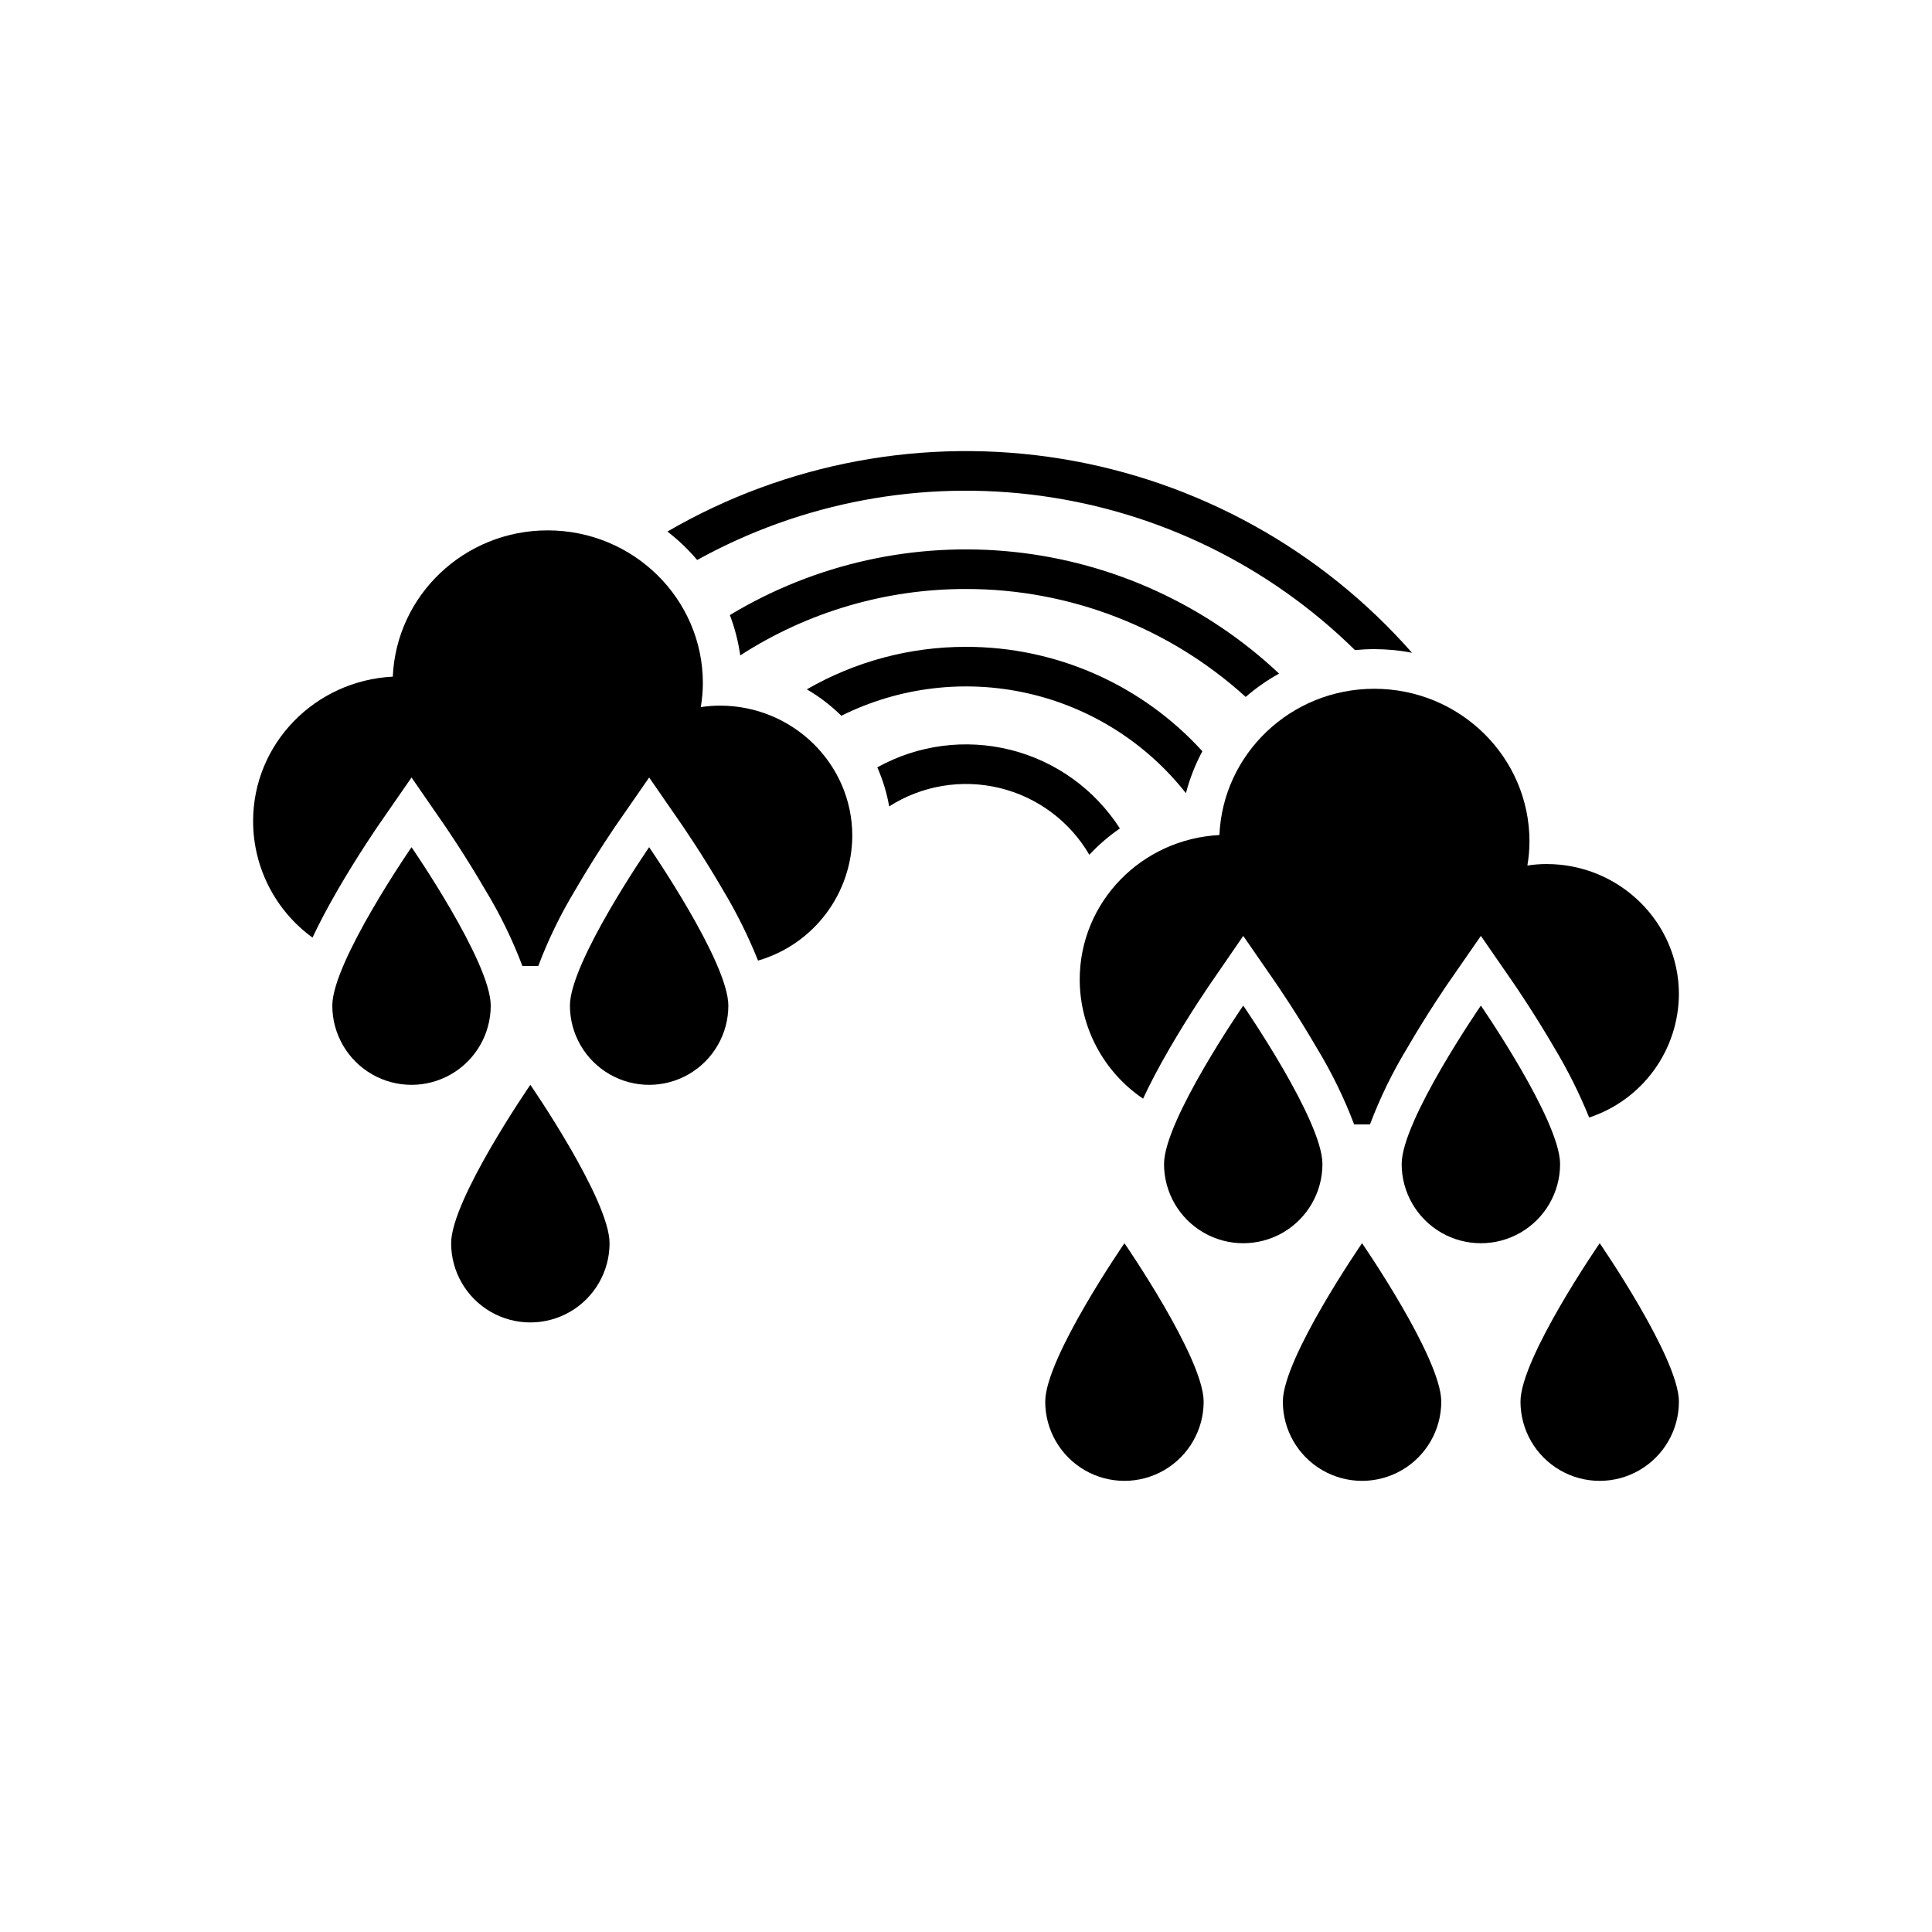
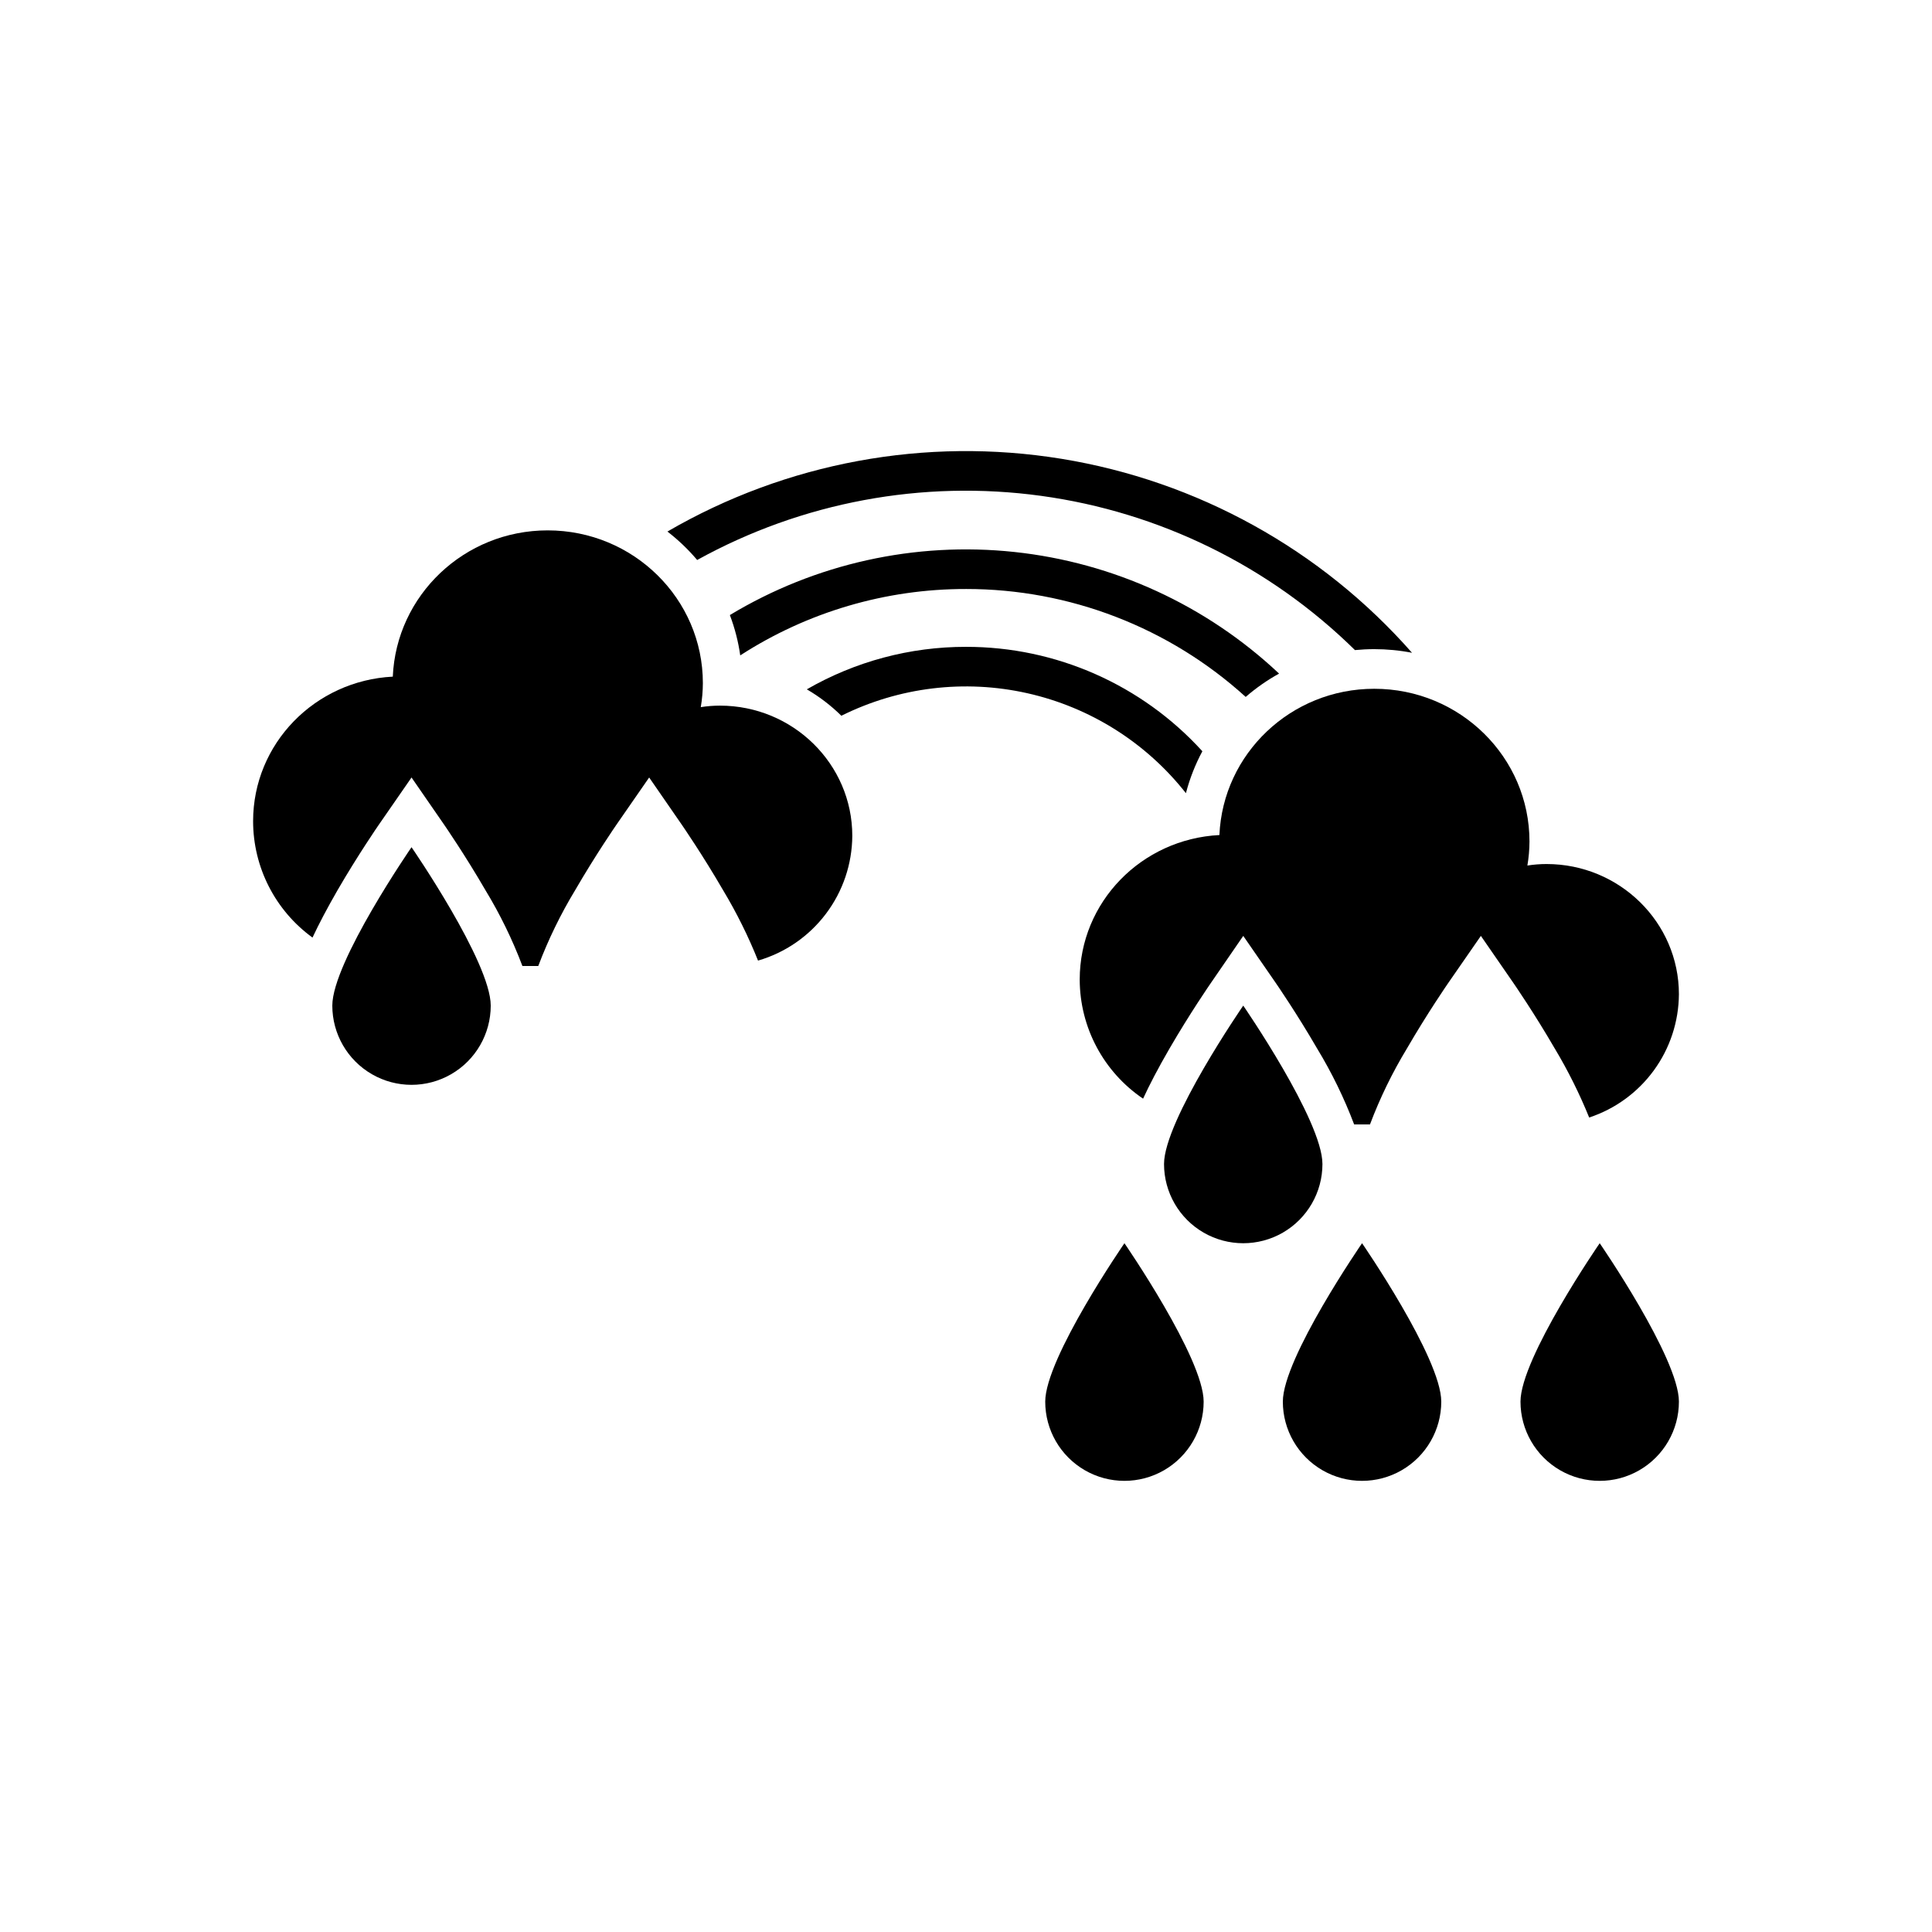
<svg xmlns="http://www.w3.org/2000/svg" fill="#000000" width="800px" height="800px" version="1.1" viewBox="144 144 512 512">
  <g>
    <path d="m328.76 292.4c27.75-15.336 59.711-21.301 91.125-16.996 31.41 4.301 60.594 18.641 83.191 40.875 1.68-0.156 3.379-0.25 5.113-0.25 3.359 0 6.715 0.32 10.012 0.965-24.082-27.375-56.918-45.543-92.906-51.406-35.988-5.859-72.895 0.957-104.42 19.277 2.887 2.227 5.527 4.754 7.883 7.535z" />
    <path d="m400 300.09c27.402-0.02 53.832 10.18 74.121 28.602 2.727-2.363 5.691-4.438 8.848-6.18-19.246-18.113-43.887-29.434-70.164-32.234-26.281-2.801-52.754 3.07-75.383 16.719 1.309 3.449 2.231 7.035 2.75 10.688 17.824-11.516 38.605-17.625 59.828-17.594z" />
    <path d="m400 315.42c-14.809-0.02-29.359 3.867-42.184 11.262 3.332 1.938 6.406 4.293 9.152 7 15.258-7.598 32.672-9.707 49.305-5.969 16.633 3.738 31.469 13.094 42.008 26.488 1.008-3.863 2.469-7.594 4.359-11.113-16.043-17.648-38.793-27.695-62.641-27.668z" />
-     <path d="m440.78 363.55c-6.652-10.367-17-17.809-28.941-20.816-11.941-3.008-24.582-1.355-35.348 4.621 1.469 3.309 2.527 6.781 3.148 10.348 8.68-5.539 19.242-7.301 29.25-4.883 10.008 2.418 18.602 8.809 23.797 17.699 2.438-2.609 5.152-4.945 8.094-6.969z" />
    <path d="m274.05 410.5c0 7.5-4 14.43-10.496 18.18-6.496 3.75-14.496 3.75-20.992 0s-10.496-10.68-10.496-18.18c0-11.547 20.992-41.984 20.992-41.984s20.992 30.438 20.992 41.984z" />
-     <path d="m305.54 473.47c0 7.496-4.004 14.43-10.496 18.18-6.496 3.746-14.496 3.746-20.992 0-6.496-3.75-10.496-10.684-10.496-18.18 0-11.547 20.992-41.984 20.992-41.984s20.992 30.438 20.992 41.984z" />
-     <path d="m337.02 410.5c0 7.5-4.004 14.43-10.496 18.18-6.496 3.75-14.5 3.75-20.992 0-6.496-3.75-10.496-10.68-10.496-18.18 0-11.547 20.992-41.984 20.992-41.984s20.992 30.438 20.992 41.984z" />
    <path d="m494.46 452.48c0 7.496-4 14.43-10.496 18.18-6.492 3.746-14.496 3.746-20.988 0-6.496-3.75-10.496-10.684-10.496-18.18 0-11.547 20.992-41.984 20.992-41.984s20.988 30.438 20.988 41.984z" />
-     <path d="m557.44 452.48c0 7.496-4 14.43-10.496 18.18-6.492 3.746-14.496 3.746-20.992 0-6.492-3.75-10.496-10.684-10.496-18.18 0-11.547 20.992-41.984 20.992-41.984s20.992 30.438 20.992 41.984z" />
    <path d="m462.98 515.45c0 7.5-4.004 14.43-10.496 18.18-6.496 3.75-14.5 3.75-20.992 0-6.496-3.75-10.496-10.68-10.496-18.18 0-11.547 20.992-41.984 20.992-41.984 0 0.004 20.992 30.441 20.992 41.984z" />
    <path d="m525.95 515.45c0 7.5-4 14.43-10.496 18.18-6.492 3.75-14.496 3.75-20.992 0-6.492-3.75-10.496-10.68-10.496-18.18 0-11.547 20.992-41.984 20.992-41.984 0 0.004 20.992 30.441 20.992 41.984z" />
    <path d="m588.93 515.45c0 7.5-4 14.43-10.496 18.18-6.492 3.75-14.496 3.75-20.992 0-6.492-3.75-10.496-10.68-10.496-18.18 0-11.547 20.992-41.984 20.992-41.984 0 0.004 20.992 30.441 20.992 41.984z" />
    <path d="m588.93 407.49c0-19.051-15.742-34.512-35.078-34.512-1.699 0-3.398 0.133-5.078 0.398 0.359-2.098 0.547-4.227 0.555-6.359 0-22.348-18.41-40.484-41.133-40.484-22.105 0-40.105 17.215-41.039 38.762-20.637 1.051-37.02 17.758-37.02 38.309v0.004c0.027 12.648 6.316 24.465 16.793 31.551 1.699-3.684 3.969-8.051 6.992-13.266 5.394-9.301 10.715-17.016 10.938-17.34l8.617-12.531 8.637 12.5c0.219 0.324 5.543 8.039 10.938 17.34 3.879 6.391 7.164 13.125 9.812 20.121h4.199c2.641-7.004 5.926-13.746 9.805-20.145 5.394-9.301 10.715-17.016 10.938-17.34l8.645-12.477 8.637 12.5c0.219 0.324 5.543 8.039 10.938 17.34h0.004c3.508 5.852 6.555 11.969 9.121 18.293 6.883-2.269 12.879-6.644 17.148-12.504 4.266-5.859 6.586-12.91 6.633-20.16z" />
    <path d="m334.79 331c-1.699 0-3.398 0.133-5.078 0.398 0.359-2.098 0.547-4.227 0.555-6.359 0-22.348-18.41-40.484-41.133-40.484-22.105 0-40.105 17.215-41.039 38.762-20.637 1.051-37.02 17.758-37.02 38.309v0.004c0.012 12.207 5.863 23.668 15.742 30.836 1.66-3.539 3.82-7.672 6.656-12.594 5.394-9.301 10.715-17.016 10.938-17.34l8.648-12.488 8.637 12.5c0.219 0.324 5.543 8.039 10.938 17.34 3.883 6.391 7.168 13.125 9.812 20.121h4.199c2.644-7.004 5.926-13.746 9.805-20.145 5.394-9.301 10.715-17.016 10.938-17.34l8.648-12.477 8.637 12.5c0.219 0.324 5.543 8.039 10.938 17.34 3.586 5.969 6.691 12.215 9.277 18.684 7.172-2.082 13.48-6.426 17.98-12.387 4.504-5.957 6.957-13.211 7-20.676 0-19.031-15.723-34.504-35.078-34.504z" />
  </g>
</svg>